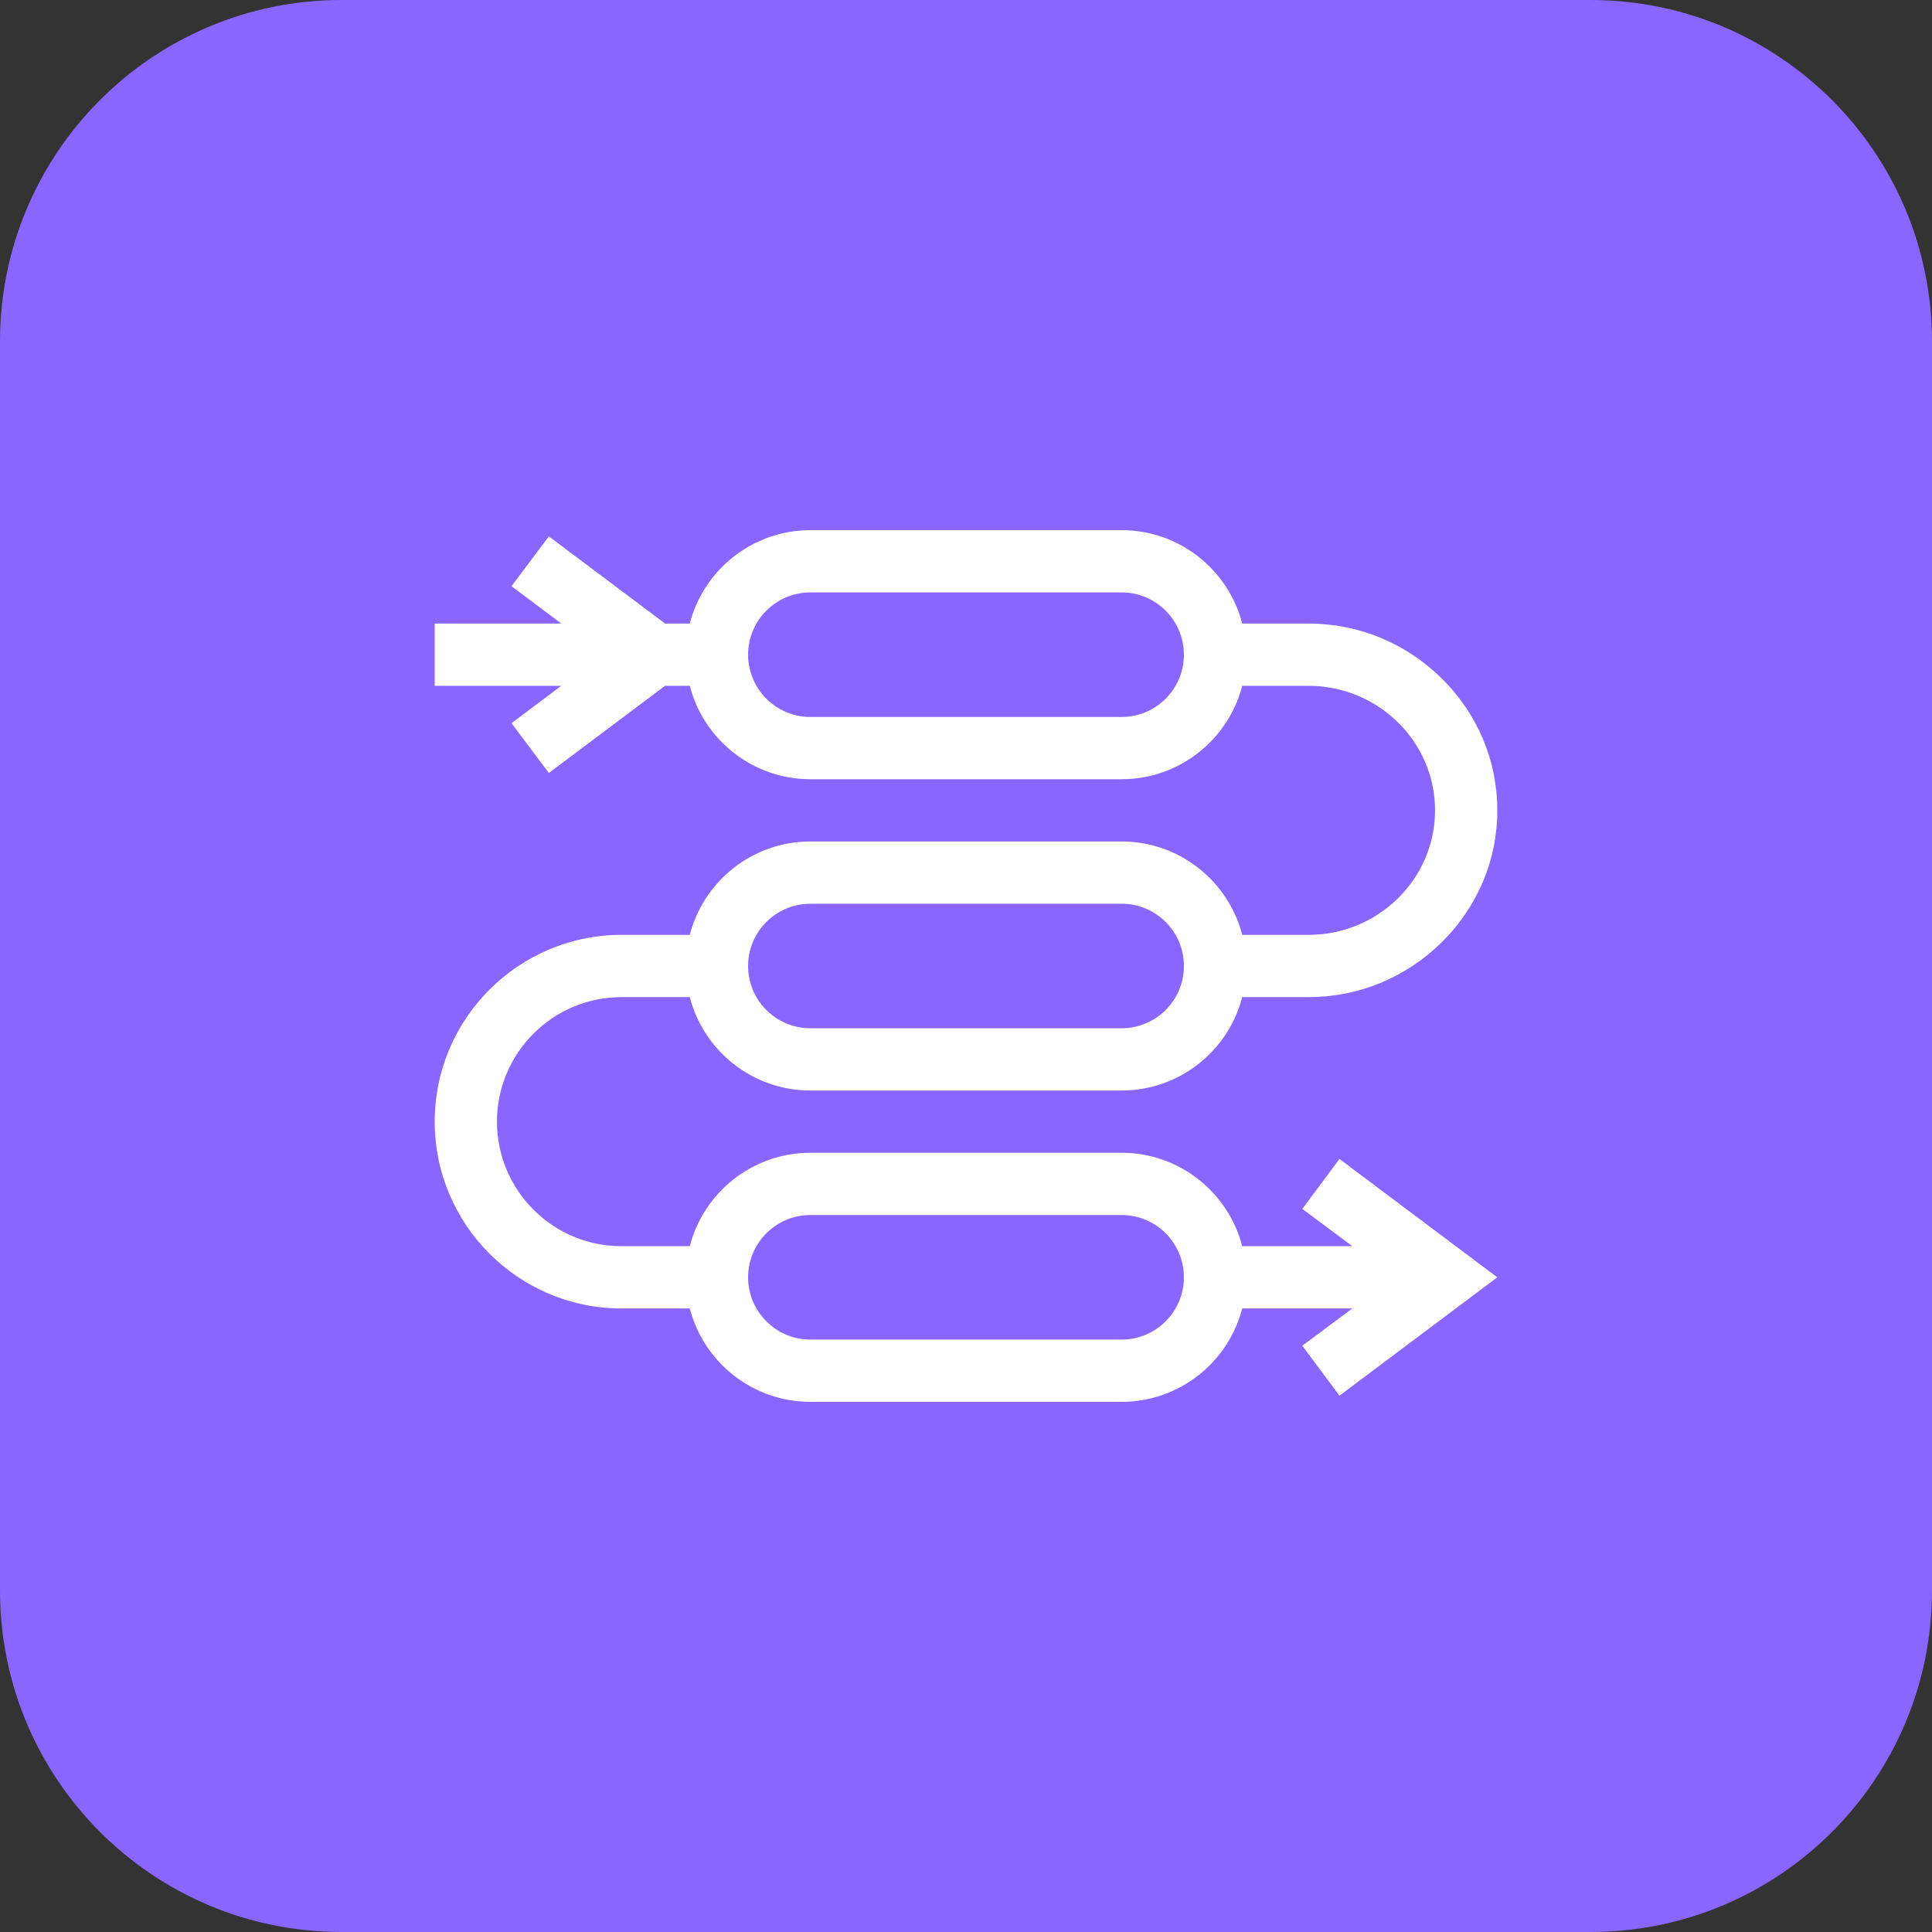
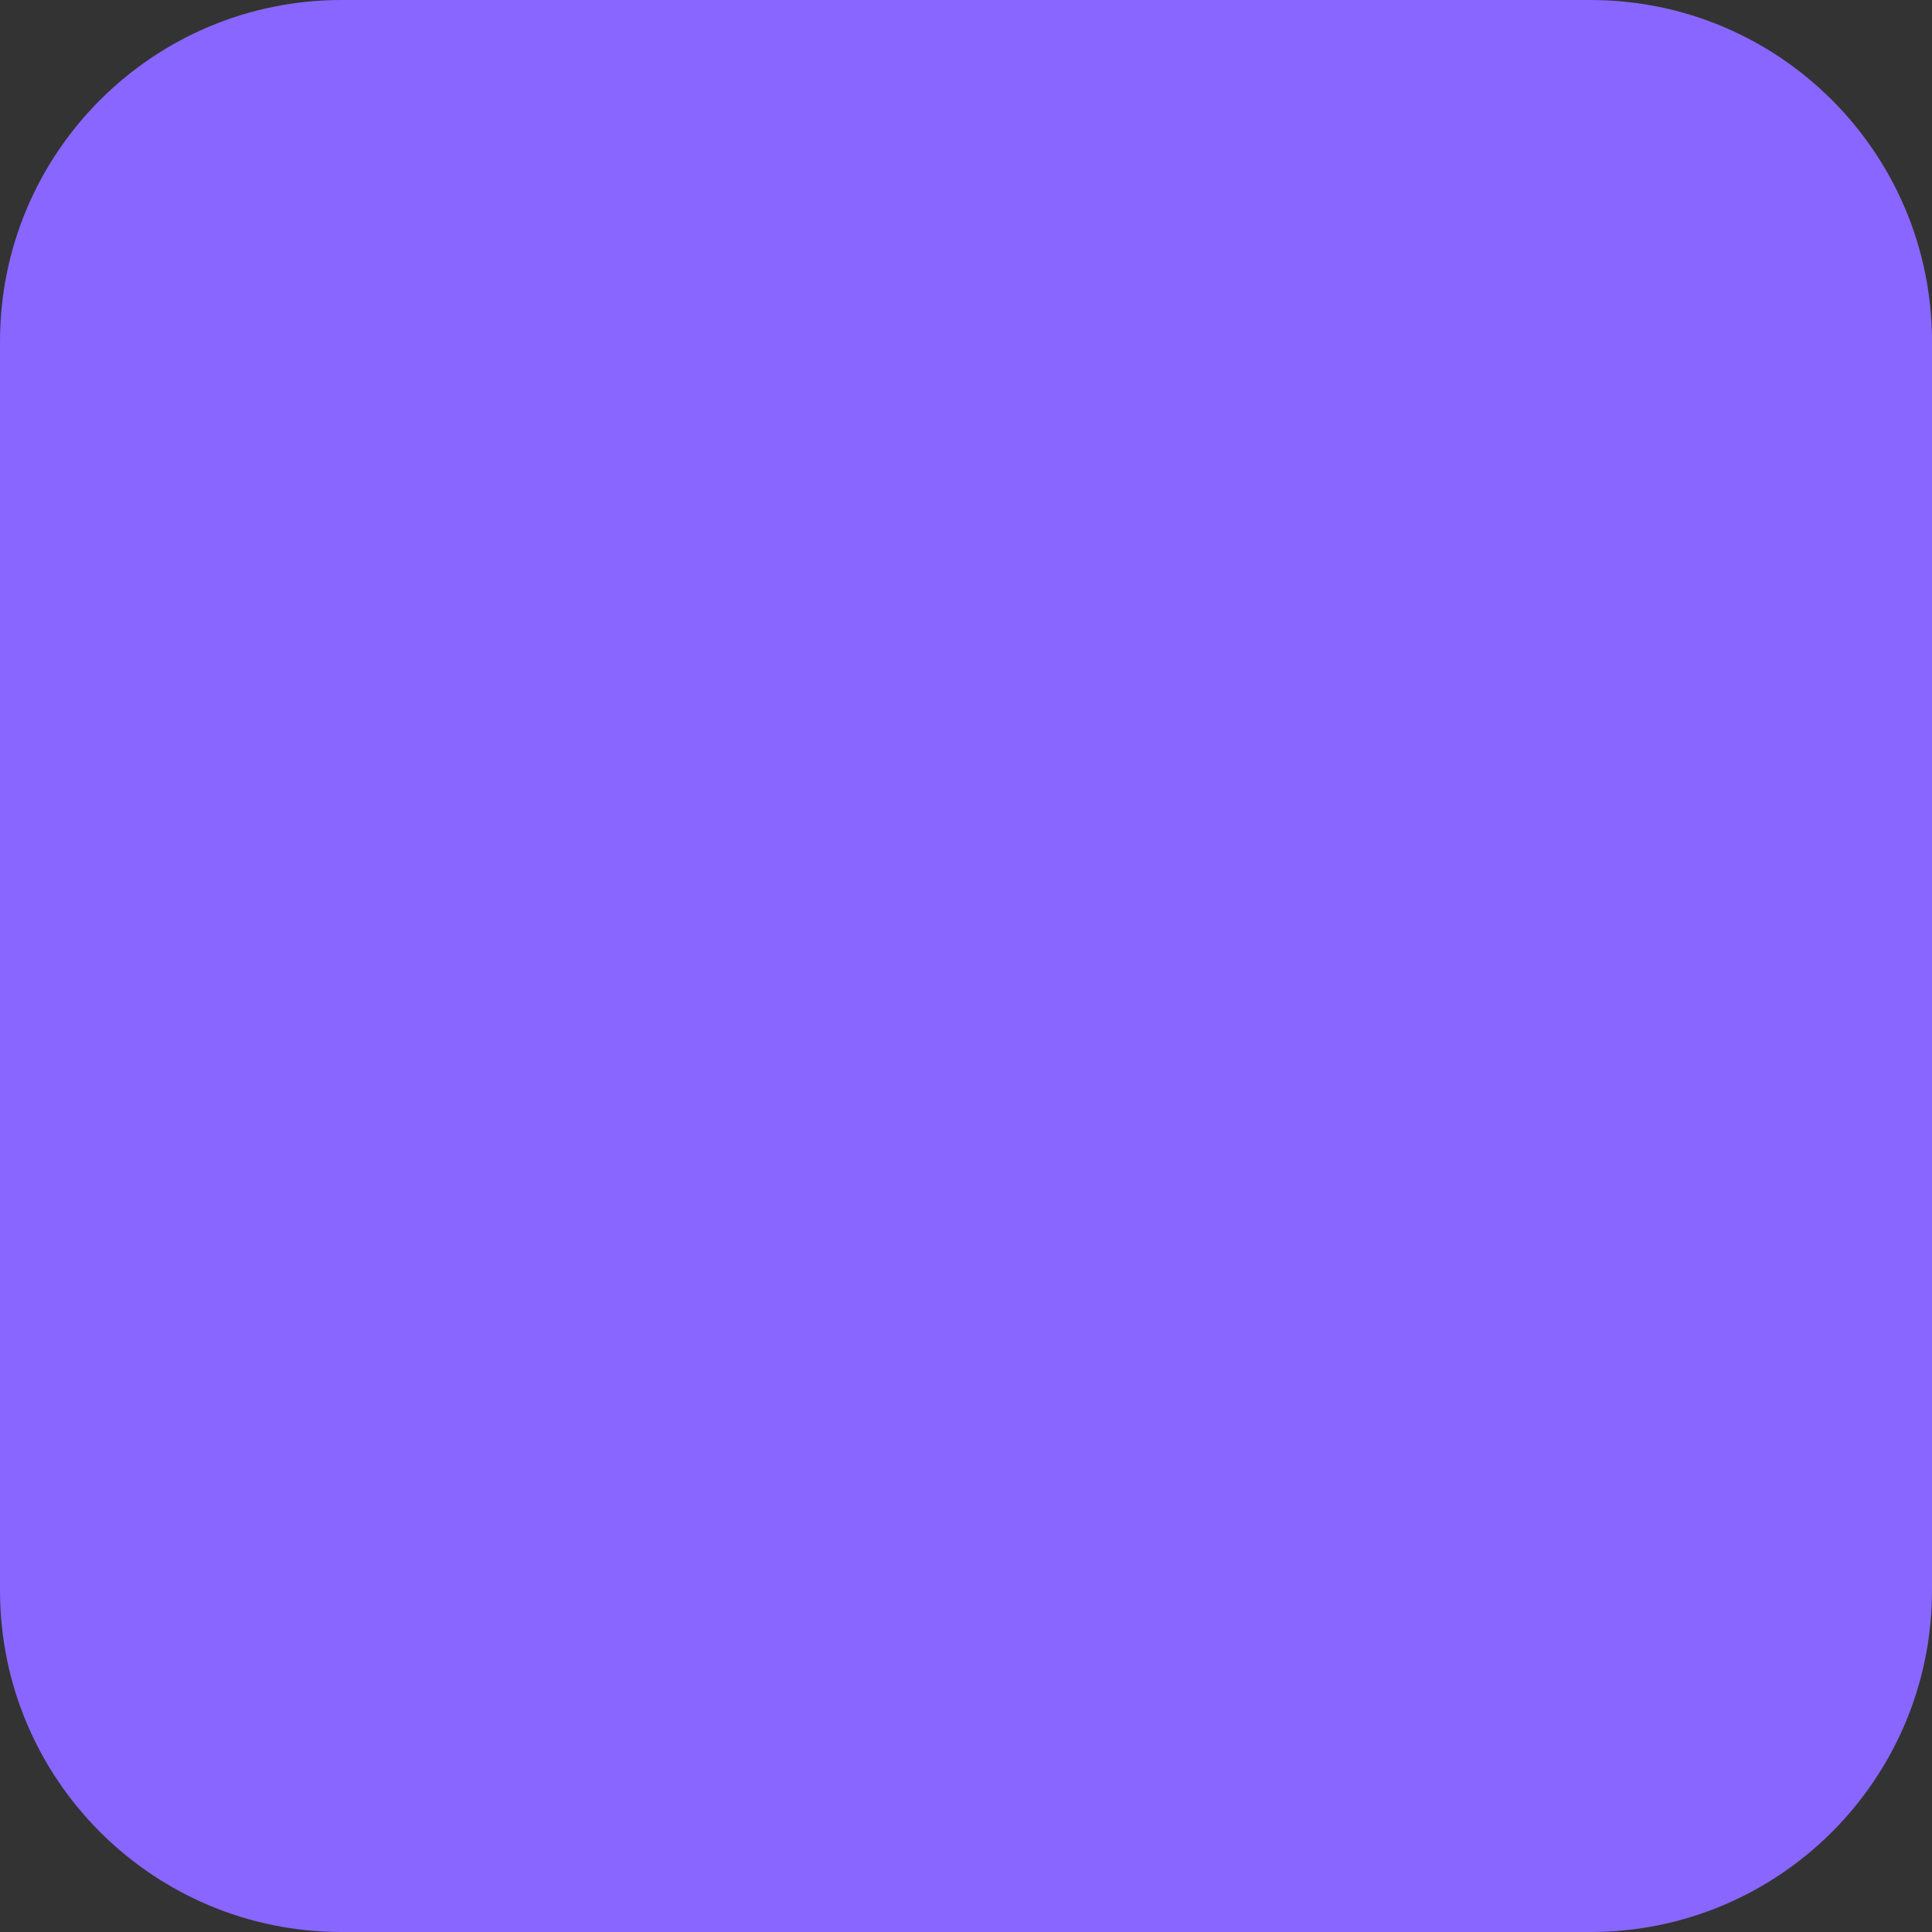
<svg xmlns="http://www.w3.org/2000/svg" width="80" height="80" viewBox="0 0 80 80" fill="none">
  <rect x="0" y="0" width="80" height="80" fill="#333333" stroke="none" />
  <path d="M65.859 0H14.141C6.331 0 0 6.331 0 14.141V65.859C0 73.669 6.331 80 14.141 80H65.859C73.669 80 80 73.669 80 65.859V14.141C80 6.331 73.669 0 65.859 0Z" fill="#8866FF" />
  <g clip-path="url(#clip0_211_156)">
-     <path d="M55.465 47.99L53.925 50.057L55.998 51.602H51.438C50.865 49.38 48.843 47.734 46.445 47.734H33.555C31.157 47.734 29.135 49.38 28.562 51.602H25.734C22.891 51.602 20.578 49.289 20.578 46.445C20.578 43.602 22.891 41.289 25.734 41.289H28.562C29.135 43.51 31.157 45.156 33.555 45.156H46.445C48.843 45.156 50.865 43.51 51.438 41.289H54.18C56.247 41.289 58.201 40.487 59.683 39.032C61.177 37.565 62 35.62 62 33.555C62 31.489 61.177 29.544 59.683 28.078C58.201 26.622 56.247 25.82 54.18 25.82H51.438C50.865 23.599 48.843 21.953 46.445 21.953H33.555C31.157 21.953 29.135 23.599 28.562 25.82H27.539L22.727 22.211L21.18 24.273L23.242 25.82H18V28.398H23.242L21.18 29.945L22.727 32.008L27.539 28.398H28.562C29.135 30.62 31.157 32.266 33.555 32.266H46.445C48.843 32.266 50.865 30.62 51.438 28.398H54.18C57.07 28.398 59.422 30.711 59.422 33.555C59.422 36.398 57.07 38.711 54.18 38.711H51.438C50.865 36.49 48.843 34.844 46.445 34.844H33.555C31.157 34.844 29.135 36.49 28.562 38.711H25.734C21.47 38.711 18 42.181 18 46.445C18 50.71 21.47 54.18 25.734 54.18H28.562C29.135 56.401 31.157 58.047 33.555 58.047H46.445C48.843 58.047 50.865 56.401 51.438 54.18H55.998L53.925 55.724L55.465 57.791L62 52.891L55.465 47.99ZM46.445 29.688H33.555C32.133 29.688 30.977 28.531 30.977 27.109C30.977 25.688 32.133 24.531 33.555 24.531H46.445C47.867 24.531 49.023 25.688 49.023 27.109C49.023 28.531 47.867 29.688 46.445 29.688ZM33.555 37.422H46.445C47.867 37.422 49.023 38.578 49.023 40C49.023 41.422 47.867 42.578 46.445 42.578H33.555C32.133 42.578 30.977 41.422 30.977 40C30.977 38.578 32.133 37.422 33.555 37.422ZM46.445 55.469H33.555C32.133 55.469 30.977 54.312 30.977 52.891C30.977 51.469 32.133 50.312 33.555 50.312H46.445C47.867 50.312 49.023 51.469 49.023 52.891C49.023 54.312 47.867 55.469 46.445 55.469Z" fill="white" />
-   </g>
+     </g>
  <defs>
    <clipPath id="clip0_211_156">
      <rect width="44" height="44" fill="white" transform="translate(18 18)" />
    </clipPath>
  </defs>
</svg>